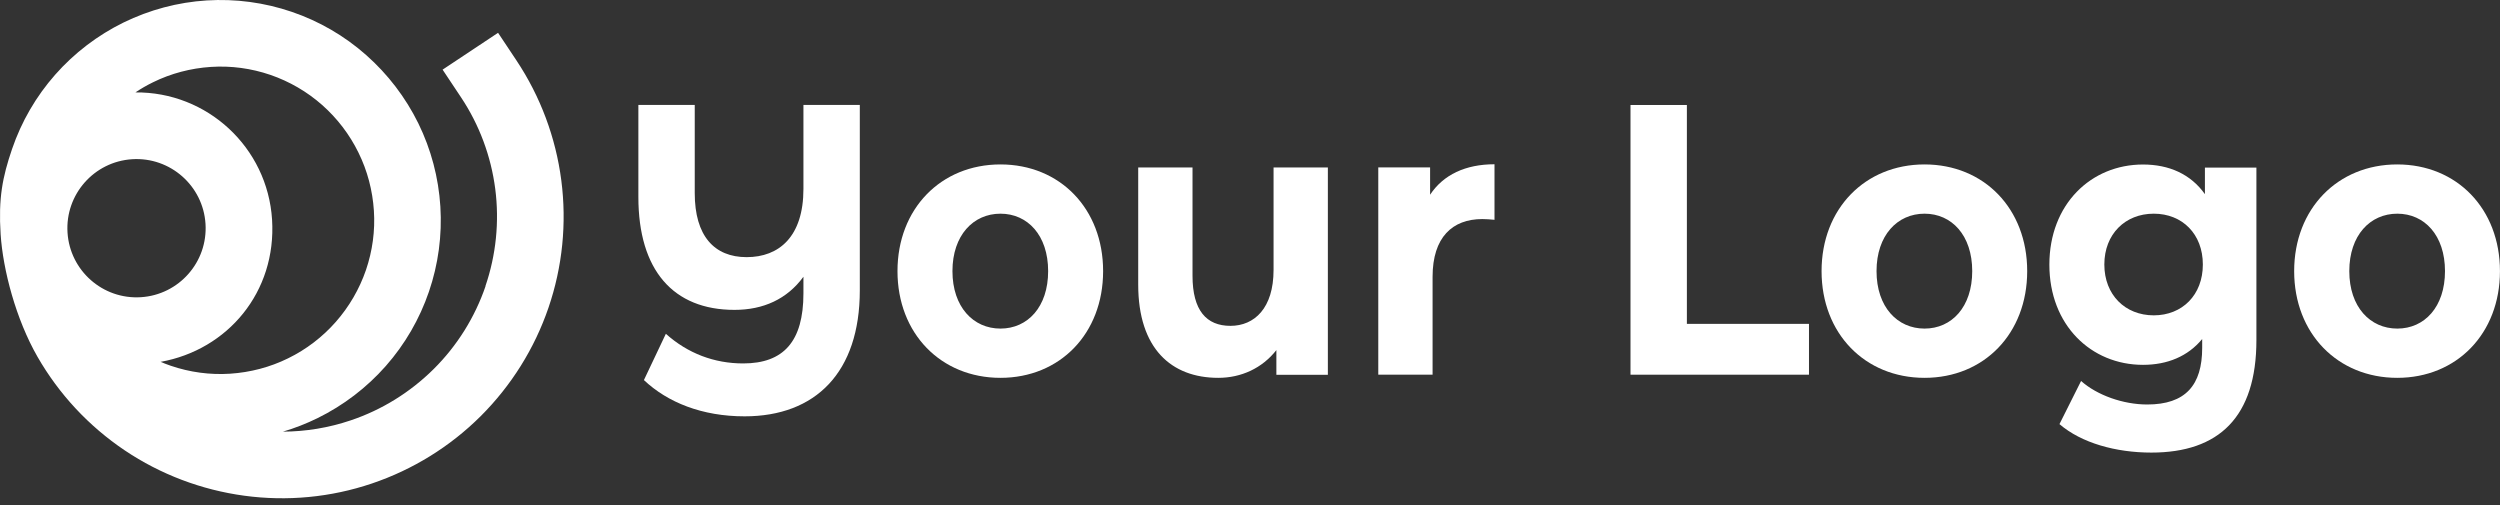
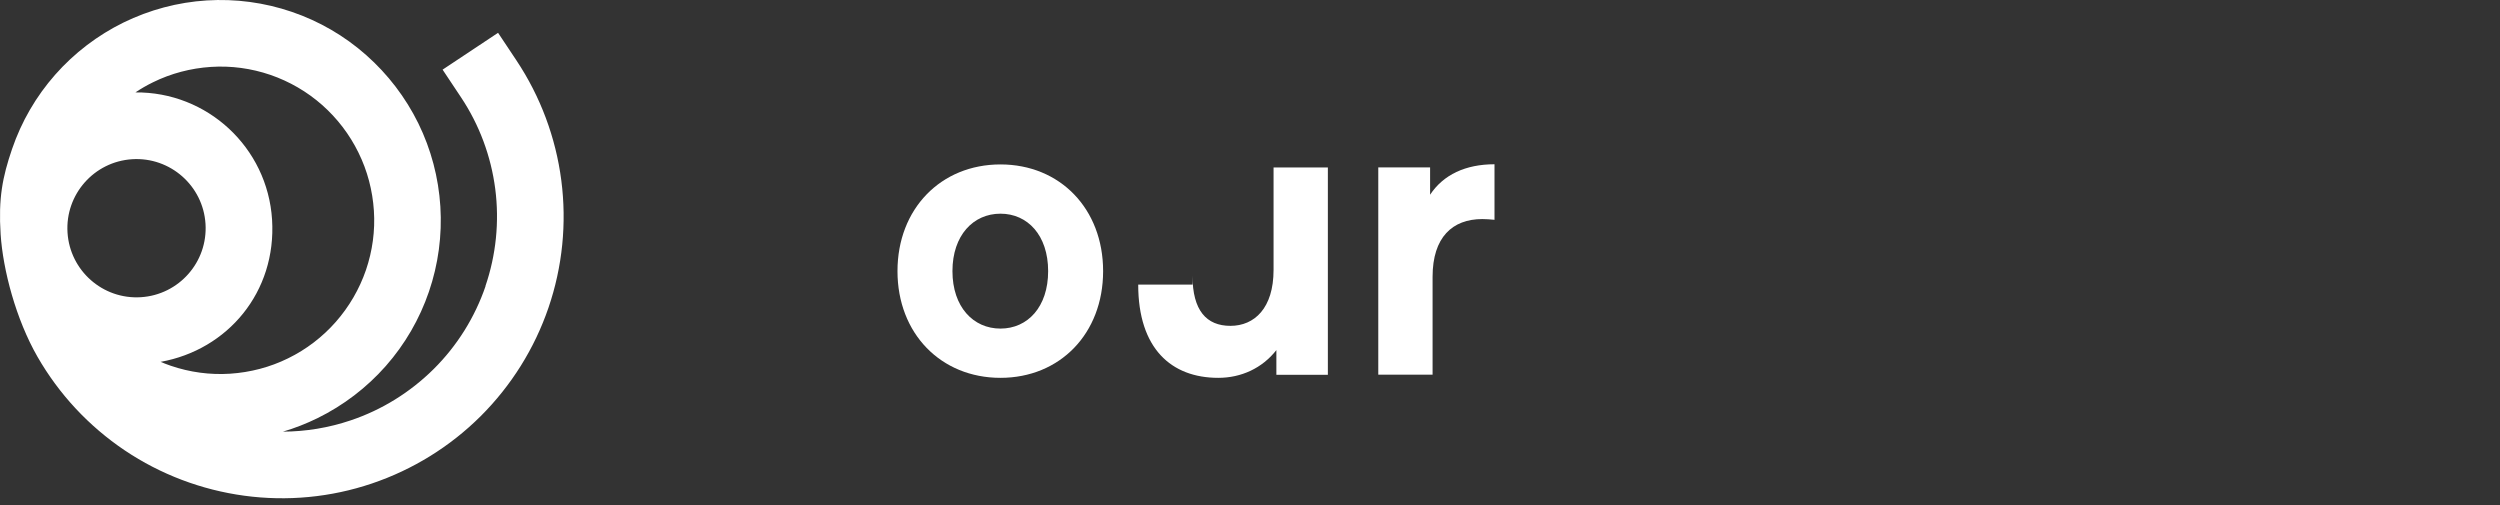
<svg xmlns="http://www.w3.org/2000/svg" width="302" height="61" viewBox="0 0 302 61" fill="#FFFFFF">
  <rect x="0" y="0" width="302" height="61" fill="#333333" stroke="none" />
-   <path d="M103.865 12.683V35.073C103.865 44.983 98.525 50.293 89.945 50.293C84.815 50.293 80.645 48.613 77.785 45.913L80.435 40.323C83.085 42.693 86.285 43.903 89.775 43.903C94.655 43.903 97.055 41.253 97.055 35.433V33.433C95.075 36.133 92.215 37.433 88.725 37.433C81.325 37.433 77.115 32.643 77.115 23.793V12.673H83.925V23.333C83.925 28.503 86.285 31.063 90.195 31.063C94.105 31.063 97.055 28.593 97.055 22.823V12.673H103.865V12.683Z" fill="#FFFFFF" />
  <path d="M108.416 32.753C108.416 25.213 113.666 19.863 120.856 19.863C128.046 19.863 133.256 25.213 133.256 32.753C133.256 40.293 128.046 45.643 120.856 45.643C113.666 45.643 108.416 40.293 108.416 32.753ZM126.616 32.753C126.616 28.423 124.136 25.813 120.856 25.813C117.576 25.813 115.056 28.423 115.056 32.753C115.056 37.083 117.576 39.693 120.856 39.693C124.136 39.693 126.616 37.083 126.616 32.753Z" fill="#FFFFFF" />
-   <path d="M160.406 20.233V45.273H154.186V42.293C152.466 44.483 149.936 45.643 147.166 45.643C141.496 45.643 137.496 42.103 137.496 34.383V20.233H144.056V33.313C144.056 37.503 145.736 39.363 148.636 39.363C151.536 39.363 153.846 37.223 153.846 32.613V20.233H160.406Z" fill="#FFFFFF" />
+   <path d="M160.406 20.233V45.273H154.186V42.293C152.466 44.483 149.936 45.643 147.166 45.643C141.496 45.643 137.496 42.103 137.496 34.383H144.056V33.313C144.056 37.503 145.736 39.363 148.636 39.363C151.536 39.363 153.846 37.223 153.846 32.613V20.233H160.406Z" fill="#FFFFFF" />
  <path d="M180.536 19.853V26.553C179.986 26.503 179.566 26.463 179.066 26.463C175.456 26.463 173.056 28.653 173.056 33.443V45.263H166.496V20.223H172.756V23.523C174.356 21.103 177.046 19.843 180.536 19.843V19.853Z" fill="#FFFFFF" />
-   <path d="M196.965 12.683H203.775V39.123H218.525V45.263H196.965V12.683Z" fill="#FFFFFF" />
-   <path d="M220.045 32.753C220.045 25.213 225.295 19.863 232.485 19.863C239.675 19.863 244.885 25.213 244.885 32.753C244.885 40.293 239.675 45.643 232.485 45.643C225.295 45.643 220.045 40.293 220.045 32.753ZM238.245 32.753C238.245 28.423 235.765 25.813 232.485 25.813C229.205 25.813 226.685 28.423 226.685 32.753C226.685 37.083 229.205 39.693 232.485 39.693C235.765 39.693 238.245 37.083 238.245 32.753Z" fill="#FFFFFF" />
-   <path d="M272.574 20.233V41.083C272.574 50.393 268.034 54.673 259.884 54.673C255.594 54.673 251.434 53.513 248.784 51.233L251.394 46.023C253.324 47.743 256.484 48.863 259.384 48.863C264.004 48.863 266.024 46.533 266.024 42.023V40.953C264.304 43.043 261.824 44.073 258.874 44.073C252.614 44.073 247.564 39.283 247.564 31.973C247.564 24.663 252.604 19.873 258.874 19.873C262.024 19.873 264.634 21.033 266.354 23.453V20.243H272.574V20.233ZM266.104 31.953C266.104 28.273 263.624 25.813 260.174 25.813C256.724 25.813 254.204 28.283 254.204 31.953C254.204 35.623 256.724 38.093 260.174 38.093C263.624 38.093 266.104 35.623 266.104 31.953Z" fill="#FFFFFF" />
-   <path d="M277.135 32.753C277.135 25.213 282.395 19.863 289.585 19.863C296.775 19.863 301.995 25.213 301.995 32.753C301.995 40.293 296.775 45.643 289.585 45.643C282.395 45.643 277.135 40.293 277.135 32.753ZM295.355 32.753C295.355 28.423 292.875 25.813 289.595 25.813C286.315 25.813 283.795 28.423 283.795 32.753C283.795 37.083 286.315 39.693 289.595 39.693C292.875 39.693 295.355 37.083 295.355 32.753Z" fill="#FFFFFF" />
  <path fill-rule="evenodd" clip-rule="evenodd" d="M58.636 34.573C59.926 30.803 60.336 26.783 59.826 22.823C59.316 18.873 57.906 15.083 55.696 11.763L53.466 8.413L60.166 3.963L62.396 7.313C65.286 11.663 67.136 16.613 67.806 21.793C68.476 26.973 67.946 32.233 66.256 37.173C64.566 42.113 61.756 46.593 58.056 50.283C54.356 53.963 49.856 56.743 44.906 58.413C39.956 60.083 34.696 60.583 29.516 59.883C24.346 59.183 19.396 57.313 15.066 54.403C10.736 51.493 7.126 47.623 4.526 43.093C1.926 38.563 0.356 32.613 0.076 28.293C-0.204 23.973 0.296 21.403 1.456 18.003C2.586 14.693 4.356 11.643 6.666 9.023C8.976 6.403 11.786 4.263 14.916 2.723C18.066 1.183 21.476 0.273 24.966 0.053C28.456 -0.167 31.946 0.303 35.256 1.433C38.566 2.563 41.616 4.333 44.236 6.653C46.856 8.973 48.996 11.773 50.536 14.903C52.076 18.043 52.976 21.453 53.196 24.943C53.416 28.433 52.946 31.933 51.816 35.233C50.686 38.543 48.916 41.593 46.606 44.213C44.296 46.833 41.486 48.973 38.356 50.513C37.006 51.173 35.606 51.723 34.176 52.143C36.946 52.133 39.716 51.673 42.356 50.783C46.136 49.513 49.566 47.383 52.396 44.573C55.226 41.763 57.366 38.333 58.656 34.563L58.636 34.573ZM16.346 11.163C25.006 11.073 32.316 17.783 32.866 26.533C33.416 35.283 27.496 42.263 19.396 43.713C19.806 43.883 20.216 44.043 20.626 44.183C22.936 44.973 25.376 45.303 27.806 45.143C30.236 44.983 32.616 44.363 34.806 43.283C36.996 42.213 38.956 40.713 40.566 38.883C42.176 37.053 43.416 34.923 44.206 32.623C44.996 30.313 45.326 27.873 45.166 25.443C45.006 23.013 44.386 20.633 43.306 18.443C42.236 16.253 40.736 14.293 38.916 12.683C37.096 11.073 34.956 9.833 32.656 9.043C30.346 8.253 27.906 7.923 25.476 8.083C23.046 8.243 20.666 8.863 18.476 9.943C17.736 10.303 17.026 10.713 16.356 11.163H16.346ZM17.016 35.903C12.416 36.193 8.446 32.693 8.156 28.093C7.866 23.483 11.366 19.523 15.966 19.233C20.566 18.943 24.536 22.443 24.826 27.043C25.116 31.653 21.616 35.613 17.016 35.903Z" fill="#FFFFFF" />
</svg>